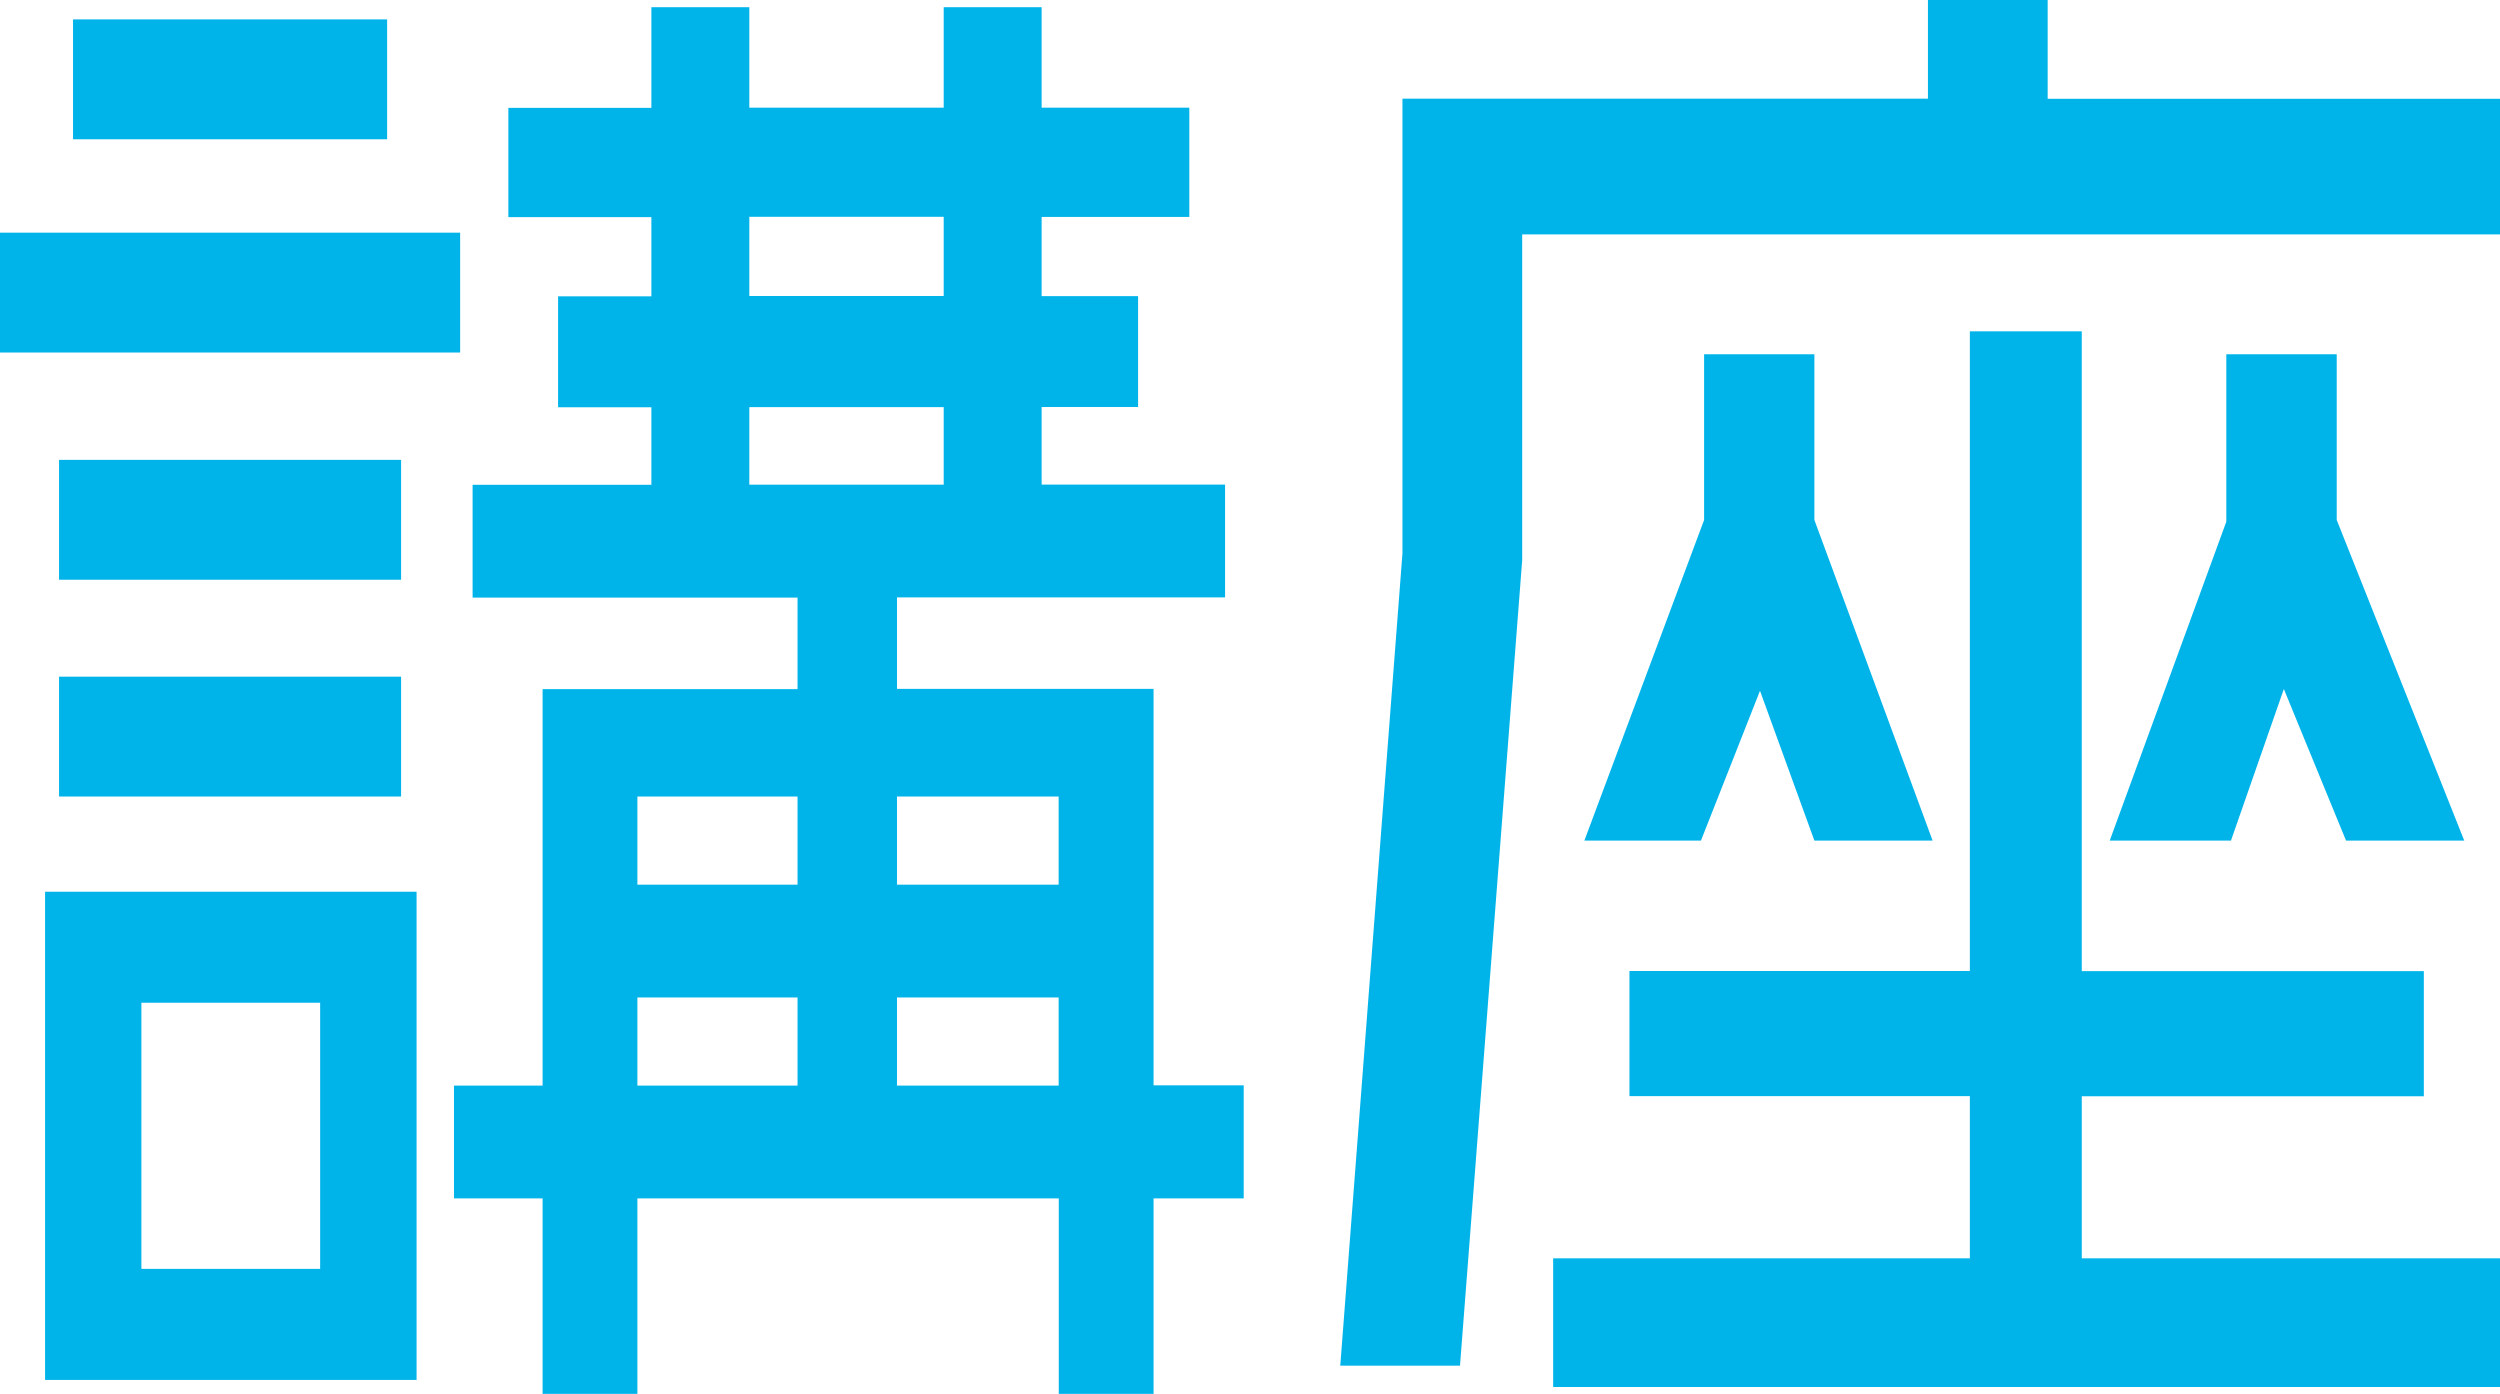
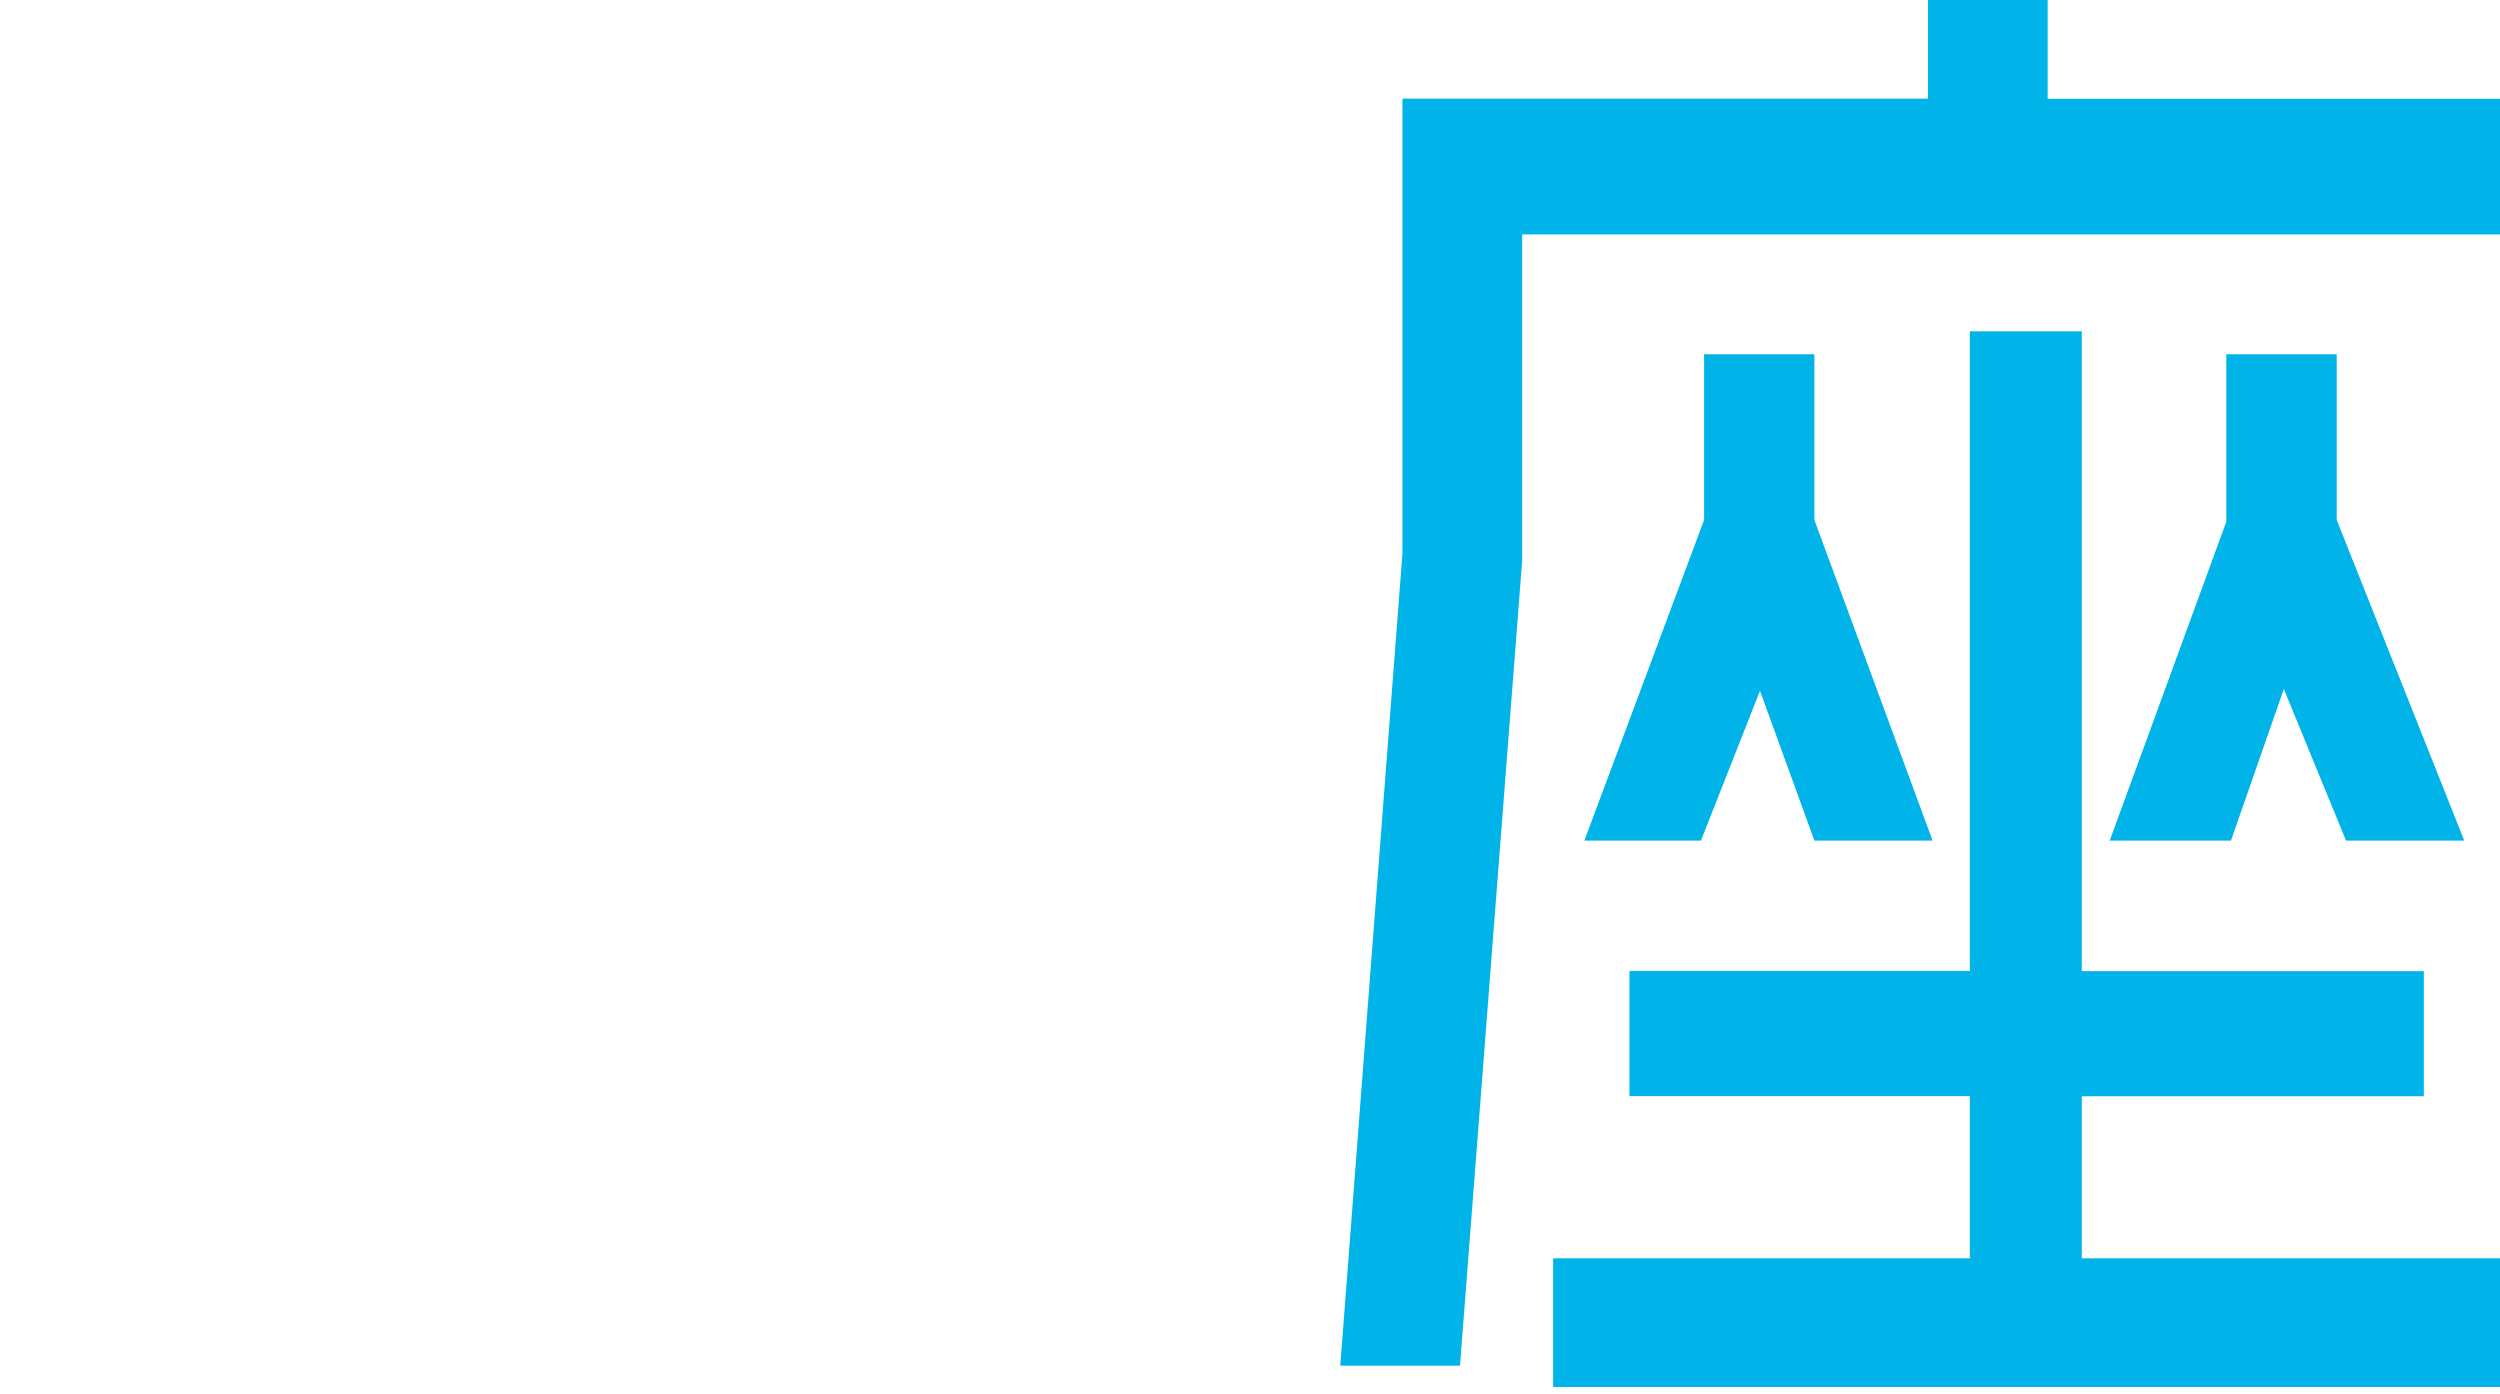
<svg xmlns="http://www.w3.org/2000/svg" id="_レイヤー_2" viewBox="0 0 198.58 110.72">
  <g id="_レイヤー_1-2">
-     <path d="M36.55,18.48v9.52H0v-9.52h36.55ZM3.58,109.61v-38.78h29.51v38.78H3.58ZM31.86,36.53v9.52H4.69v-9.52h27.17ZM4.69,63.27v-9.52h27.17v9.52H4.69ZM30.75,1.54v9.52H5.8V1.54h24.95ZM11.23,79.65v21.14h14.2v-21.14h-14.2ZM98.79,86.23v8.96h-7.16v15.54h-7.53v-15.54h-33.47v15.54h-7.53v-15.54h-7.04v-8.96h7.04v-31.49h20.25v-7.27h-25.81v-8.96h14.2v-6.16h-7.41v-8.81h7.41v-6.29h-11.36v-8.68h11.36V.57h7.78v7.98h15.44V.57h7.78v7.98h11.73v8.68h-11.73v6.29h7.66v8.81h-7.66v6.16h14.57v8.96h-26.06v7.27h20.38v31.49h7.16ZM63.35,63.27h-12.72v7h12.72v-7ZM50.63,79.23v7h12.72v-7h-12.72ZM59.52,17.22v6.29h15.44v-6.29h-15.44ZM59.52,32.34v6.16h15.44v-6.16h-15.44ZM84.09,63.27h-12.84v7h12.84v-7ZM71.25,86.23h12.84v-7h-12.84v7Z" fill="#00b4ea" />
    <path d="M162.64,7.85h35.94v10.77h-77.67v25.89l-4.94,63.97h-9.51l4.94-64.53V7.84h41.74V0h9.51v7.84h0ZM165.36,87.07v12.88h33.22v10.22h-75.21v-10.22h33.1v-12.88h-27.04v-9.94h27.04V26.32h8.89v50.82h27.17v9.94h-27.17ZM135.35,28.14h8.77v13.16l9.39,25.47h-9.39l-4.32-11.9-4.69,11.9h-9.26l9.51-25.47v-13.16h-.01ZM176.84,28.14h8.77v13.16l10.13,25.47h-9.39l-4.94-12.04-4.2,12.04h-9.63l9.26-25.33v-13.29h0Z" fill="#00b4ea" />
  </g>
</svg>